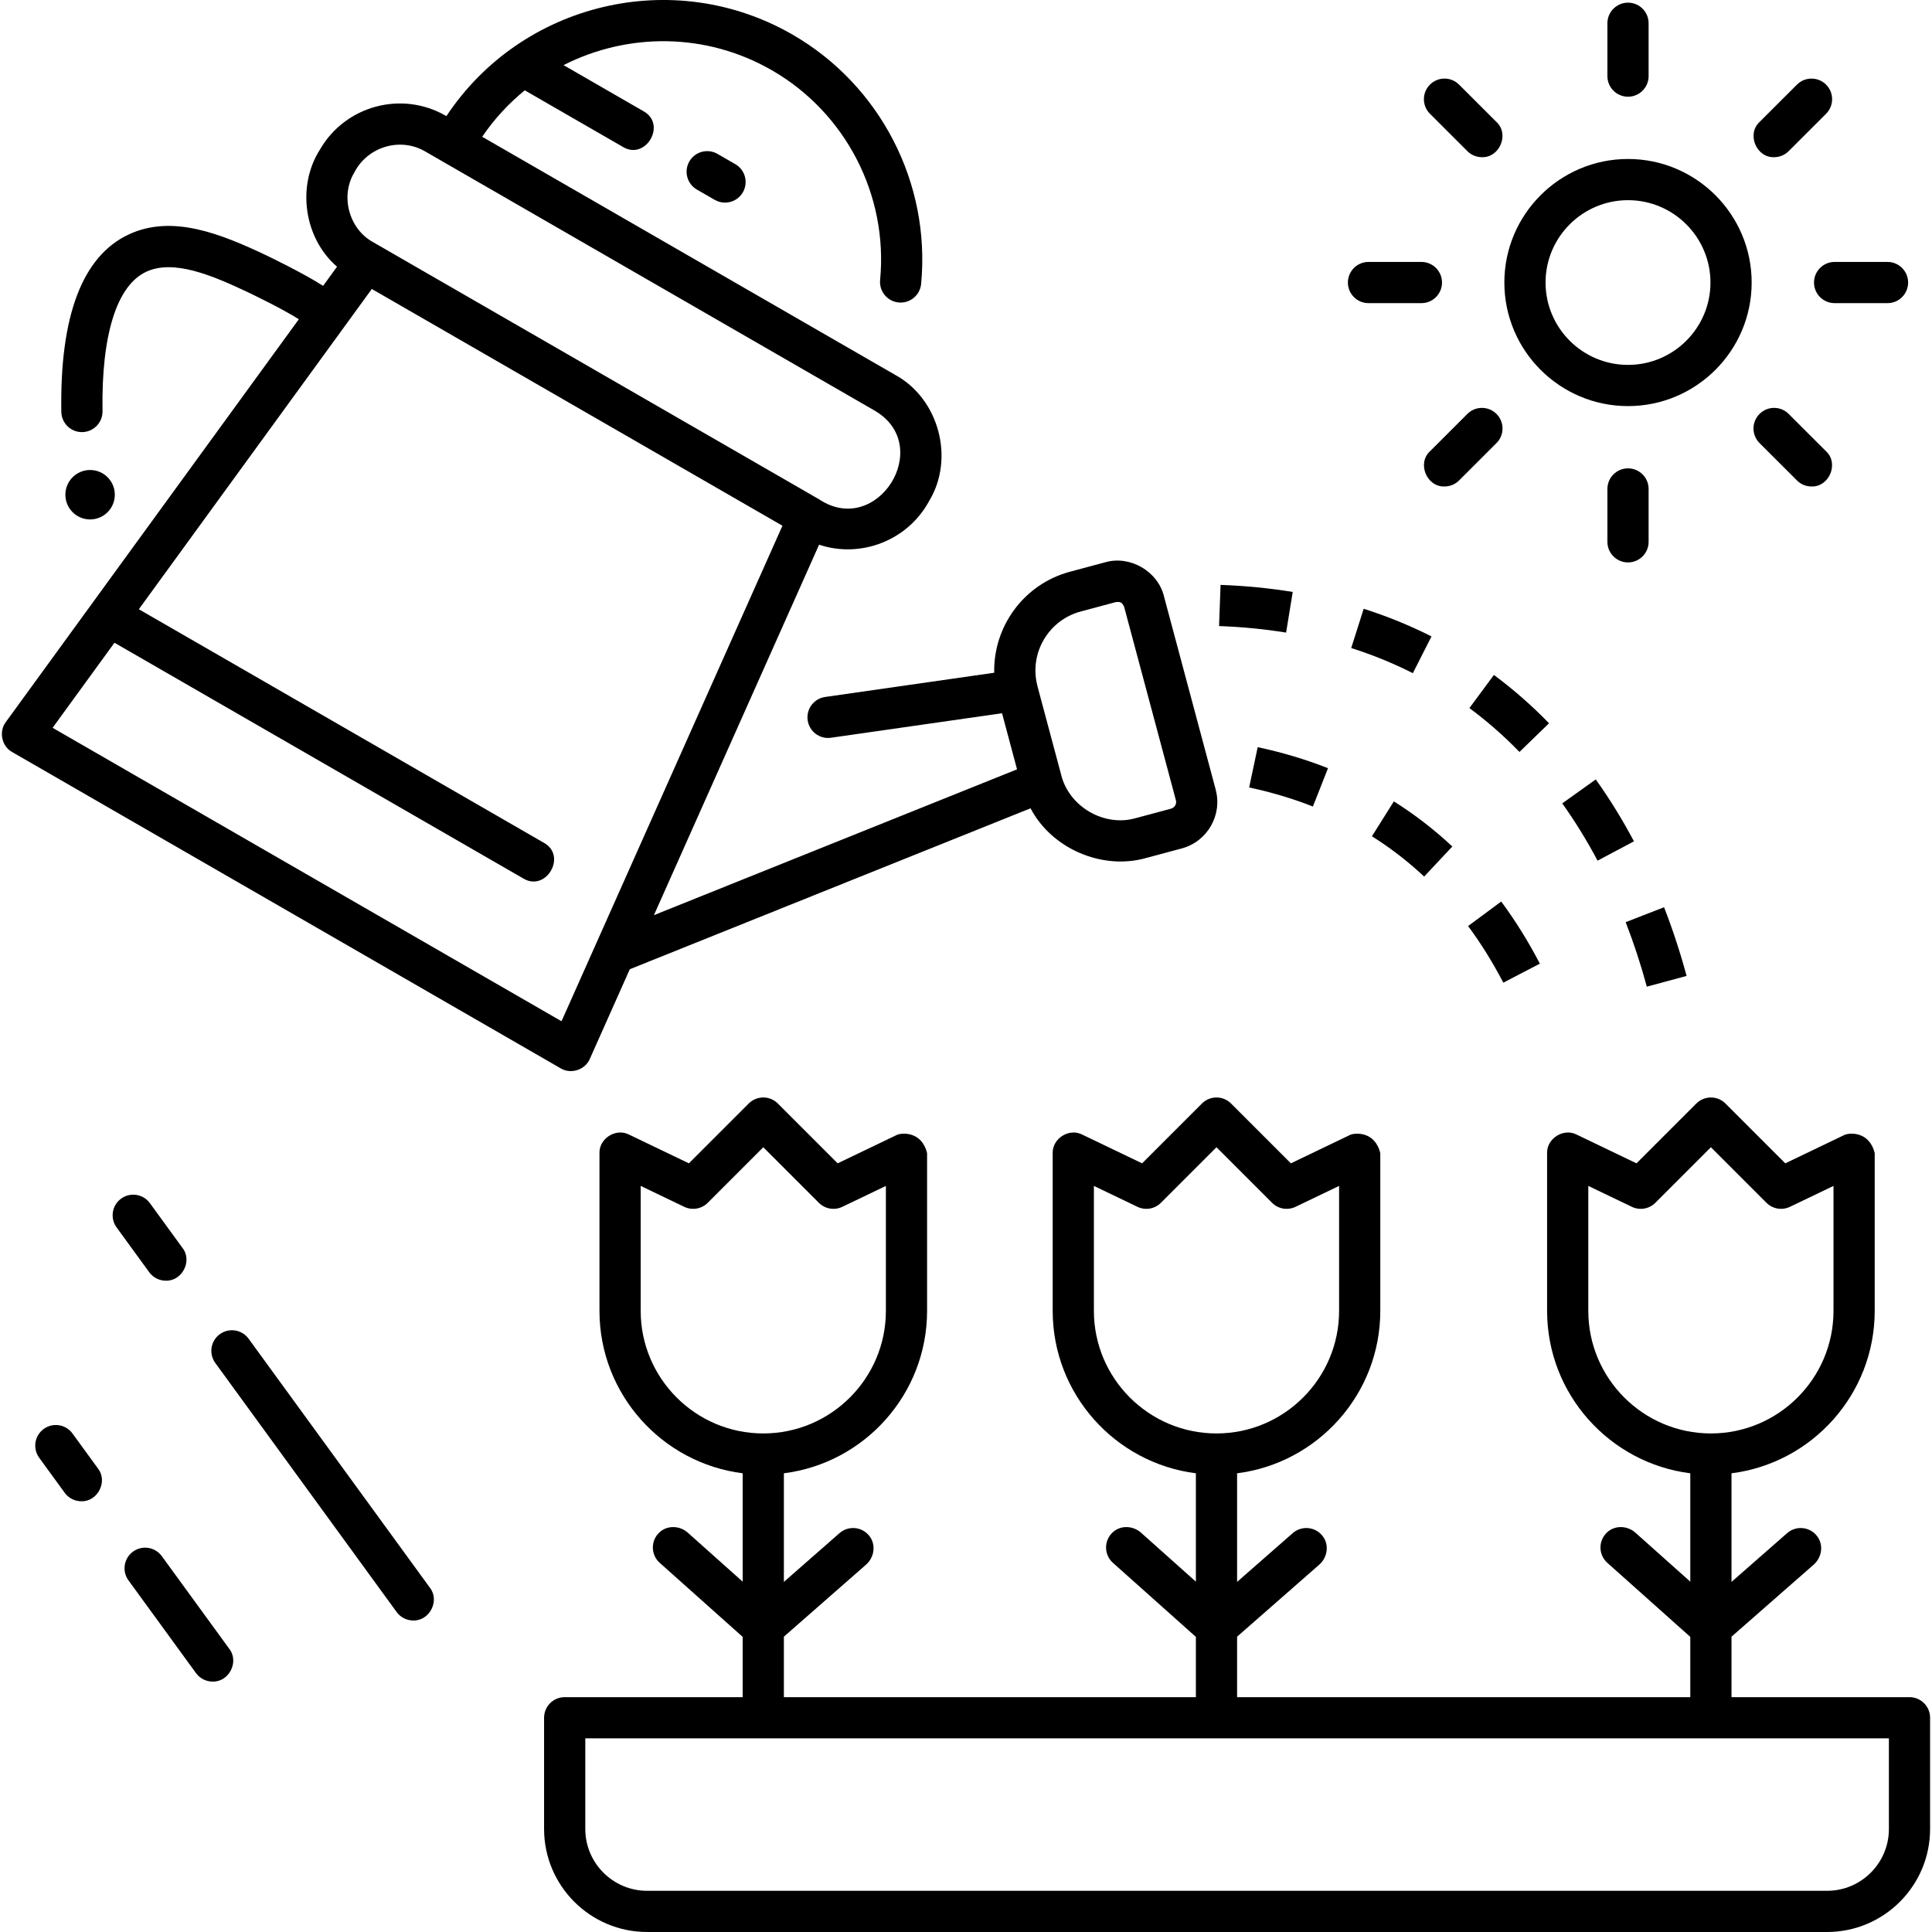
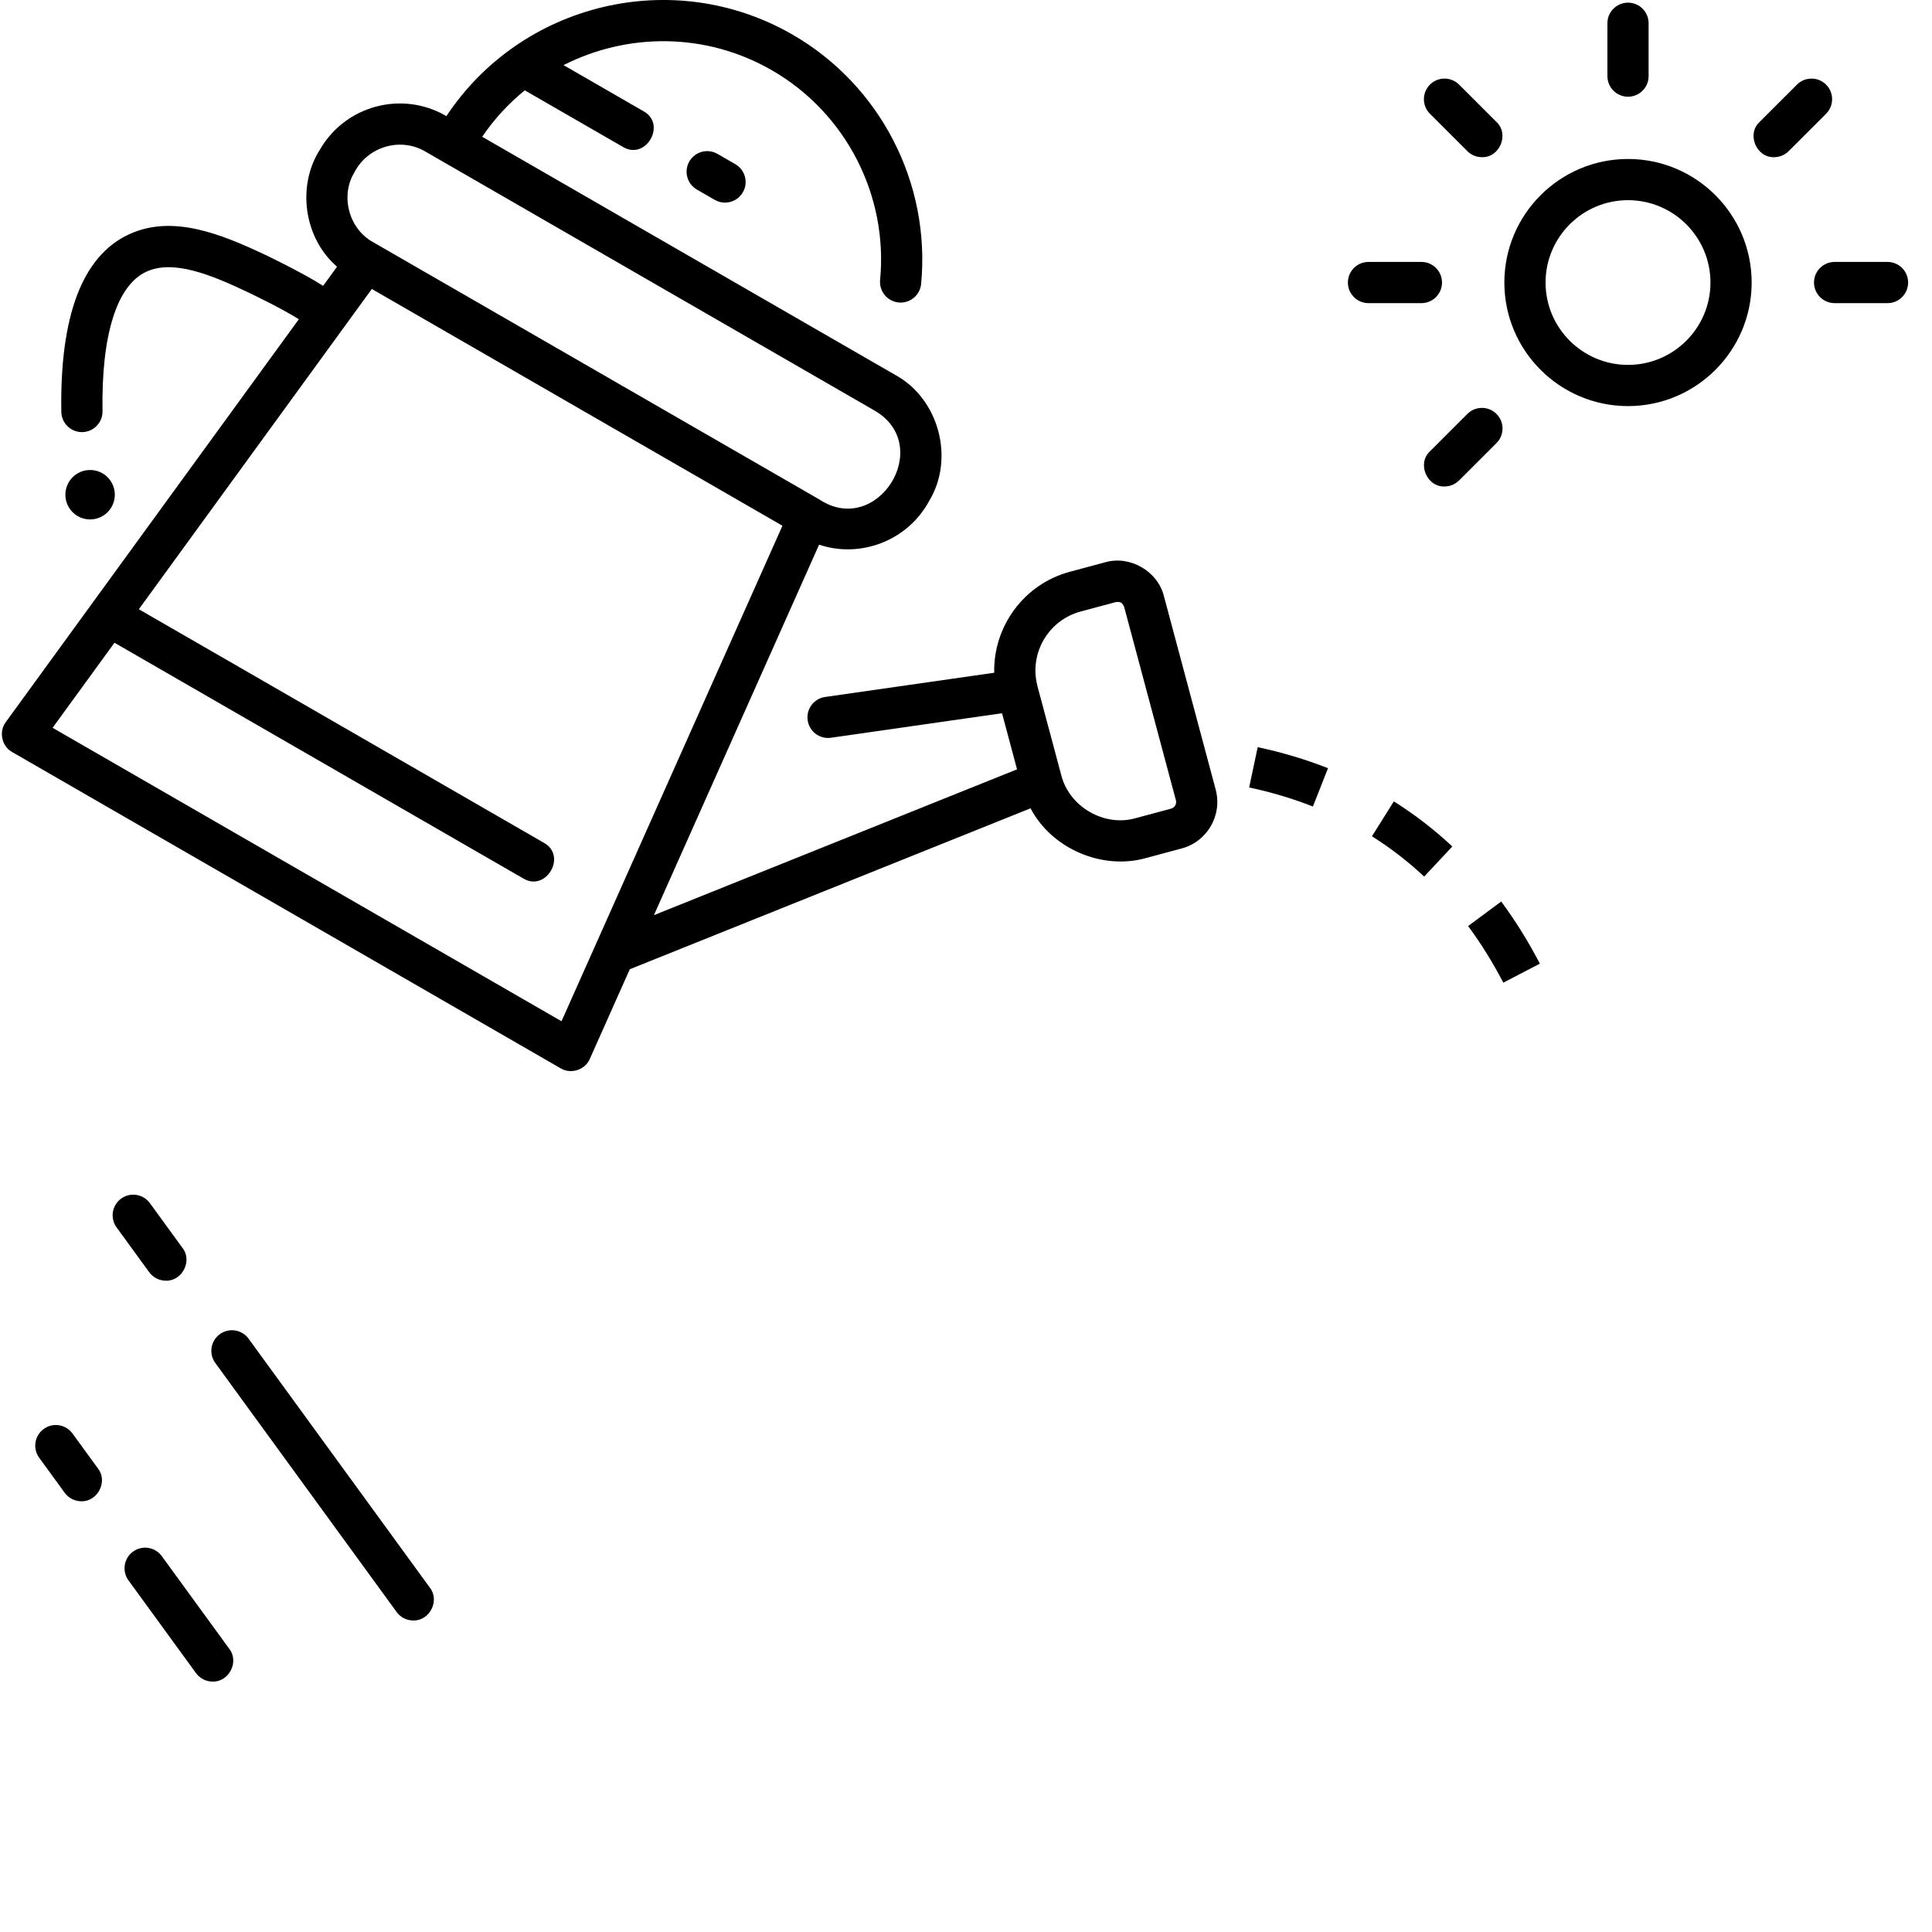
<svg xmlns="http://www.w3.org/2000/svg" width="512" viewBox="0 0 468.926 468.926" height="512" id="Layer_1">
  <g>
    <g>
-       <path d="m463.464 411.926h-43.202v-14.676l19.936-17.474c1.964-1.721 2.458-4.694.931-6.812-1.752-2.429-5.162-2.775-7.362-.849l-13.504 11.837v-26.36c19.569-2.468 34.757-19.204 34.757-39.432v-38.27c-1.306-5.376-6.171-4.984-7.374-4.407l-14.329 6.878-14.519-14.519c-1.953-1.951-5.118-1.952-7.071 0l-14.519 14.519-14.539-6.979c-3.172-1.639-7.269.94-7.164 4.508v38.27c0 20.228 15.188 36.964 34.757 39.432v26.302l-13.311-11.882c-1.948-1.739-4.959-1.867-6.875-.093-2.198 2.035-2.125 5.464.056 7.41l20.13 17.969v14.628h-110v-14.676l19.936-17.474c1.964-1.721 2.458-4.694.931-6.812-1.752-2.429-5.162-2.775-7.362-.849l-13.504 11.837v-26.36c19.569-2.468 34.757-19.204 34.757-39.432v-38.27c-1.306-5.376-6.171-4.984-7.374-4.407l-14.329 6.878-14.519-14.519c-1.953-1.951-5.118-1.952-7.071 0l-14.519 14.519-14.539-6.979c-3.172-1.639-7.269.94-7.164 4.508v38.27c0 20.228 15.188 36.964 34.757 39.432v26.302l-13.311-11.882c-1.948-1.739-4.959-1.867-6.875-.093-2.198 2.035-2.125 5.464.056 7.41l20.13 17.969v14.628h-100v-14.676l19.936-17.474c1.964-1.721 2.458-4.694.931-6.812-1.752-2.429-5.162-2.775-7.362-.849l-13.504 11.837v-26.36c19.569-2.468 34.757-19.204 34.757-39.432v-38.27c-1.306-5.376-6.171-4.984-7.374-4.407l-14.329 6.878-14.519-14.519c-1.953-1.951-5.118-1.952-7.071 0l-14.519 14.519-14.539-6.979c-3.172-1.639-7.269.94-7.164 4.508v38.27c0 20.228 15.188 36.964 34.757 39.432v26.302l-13.311-11.882c-1.948-1.739-4.959-1.867-6.875-.093-2.198 2.035-2.125 5.464.056 7.41l20.13 17.969v14.628h-43.202c-2.761 0-5 2.239-5 5v27c0 13.785 11.215 25 25 25h286.405c13.785 0 25-11.215 25-25v-27c-.001-2.761-2.239-5-5.001-5zm-77.959-93.765v-30.323l10.569 5.074c1.914.917 4.198.529 5.699-.972l13.489-13.489 13.488 13.489c1.501 1.501 3.786 1.89 5.699.972l10.57-5.074v30.323c0 16.408-13.349 29.757-29.757 29.757-16.408 0-29.757-13.349-29.757-29.757zm-120 0v-30.323l10.569 5.074c1.914.917 4.198.529 5.699-.972l13.489-13.489 13.488 13.489c1.501 1.501 3.786 1.89 5.699.972l10.57-5.074v30.323c0 16.408-13.349 29.757-29.757 29.757-16.408 0-29.757-13.349-29.757-29.757zm-110 0v-30.323l10.569 5.074c1.914.917 4.198.529 5.699-.972l13.489-13.489 13.488 13.489c1.501 1.501 3.786 1.89 5.699.972l10.57-5.074v30.323c0 16.408-13.349 29.757-29.757 29.757-16.408 0-29.757-13.349-29.757-29.757zm302.959 125.765c0 8.271-6.729 15-15 15h-286.404c-8.271 0-15-6.729-15-15v-22h316.405v22z" />
      <g>
        <g>
          <g>
            <g>
              <path d="m364.877 238.509c-2.56-4.918-5.435-9.542-8.545-13.743l8.036-5.951c3.422 4.622 6.578 9.694 9.379 15.077z" />
            </g>
            <g>
              <path d="m345.665 212.756c-3.903-3.655-8.167-6.945-12.676-9.777l5.319-8.468c5.049 3.172 9.824 6.855 14.192 10.946z" />
            </g>
            <g>
              <path d="m318.661 195.756c-4.883-1.924-10.089-3.48-15.475-4.623l2.077-9.782c5.926 1.258 11.667 2.975 17.064 5.102z" />
            </g>
            <g>
-               <path d="m399.708 239.478c-1.438-5.323-3.166-10.59-5.135-15.653l9.319-3.625c2.099 5.395 3.939 11.003 5.47 16.67zm-11.955-30.587c-2.603-4.904-5.487-9.581-8.574-13.899l8.136-5.814c3.343 4.677 6.462 9.732 9.271 15.025zm-18.957-26.381c-3.786-3.903-7.874-7.487-12.15-10.651l5.949-8.038c4.712 3.488 9.214 7.433 13.378 11.727zm-25.874-19.121c-4.734-2.398-9.769-4.45-14.963-6.099l3.025-9.531c5.707 1.811 11.244 4.068 16.457 6.709zm-30.766-9.847c-5.211-.851-10.686-1.385-16.271-1.588l.364-9.993c6.001.219 11.896.795 17.518 1.712z" />
-             </g>
+               </g>
          </g>
          <g>
            <circle r="6" cy="120.075" cx="21.869" />
          </g>
        </g>
        <path d="m295.07 191.655-12.561-46.936c-1.495-6.09-8.264-9.99-14.283-8.24l-8.529 2.288c-11.257 3.018-18.633 13.356-18.384 24.517l-41.039 5.88c-2.734.392-4.632 2.925-4.24 5.658.391 2.733 2.924 4.635 5.658 4.24l41.518-5.948 3.644 13.616-88.138 35.394 40.091-89.92c10.045 3.365 21.509-.951 26.725-10.628 6.231-10.28 2.362-24.748-8.174-30.537l-100.32-57.845c2.944-4.328 6.435-8.099 10.335-11.269l23.833 13.742c5.535 3.329 10.681-5.5 4.995-8.663l-19.414-11.194c15.47-7.863 34.479-8.03 50.585 1.257 17.911 10.327 28.213 30.306 26.247 50.897-.262 2.749 1.753 5.19 4.502 5.453.162.015.322.023.481.023 2.547 0 4.725-1.938 4.972-4.525 2.337-24.48-9.912-48.232-31.207-60.511-28.945-16.69-65.789-7.716-84.016 19.781l-.156-.09c-10.663-6.148-24.354-2.477-30.521 8.188-5.714 8.914-3.865 21.577 4.135 28.45l-3.384 4.653c-4.745-3.082-13.681-7.358-13.681-7.358-11.158-5.296-22.935-10.053-33.487-5.124-11.247 5.243-16.753 19.73-16.369 43.058.045 2.733 2.275 4.917 4.998 4.917h.084c2.761-.046 4.962-2.321 4.917-5.082-.305-18.487 3.458-30.501 10.599-33.831 6.62-3.095 15.965.822 24.927 5.076.403.196 8.046 3.848 12.121 6.444l-71.125 97.776c-1.749 2.295-.986 5.888 1.546 7.273l133.143 76.771c2.469 1.495 5.948.361 7.064-2.295l9.702-21.762 97.273-39.062c5.146 9.838 17.469 15.121 28.152 12.034l8.53-2.288c6.212-1.666 9.913-8.071 8.251-14.278zm-209.074-149.783c3.228-6.313 11.198-8.633 17.205-5.113l109.163 62.944c14.542 8.574.525 30.869-13.554 21.489l-108.304-62.448c-5.822-3.2-7.955-11.19-4.51-16.872zm50.292 206.001-123.522-71.224 15.018-20.645 99.234 57.219c5.535 3.329 10.681-5.5 4.995-8.663l-98.313-56.688 56.545-77.735 99.664 57.467zm147.942-51.598-8.53 2.288c-7.694 2.24-16.281-2.786-18.151-10.559l-5.713-21.347c-.023-.114-.048-.228-.076-.343-.002-.007-.005-.013-.007-.019-1.942-7.798 2.731-15.777 10.536-17.869l8.529-2.289c1.149-.132 1.573.106 2.032 1.167l12.561 46.936c.236.884-.294 1.797-1.181 2.035z" />
        <g>
          <path d="m175.969 49.178c-.847 0-1.706-.216-2.492-.669l-4.328-2.495c-2.393-1.379-3.214-4.437-1.834-6.829 1.378-2.393 4.436-3.214 6.829-1.834l4.328 2.495c2.393 1.379 3.214 4.437 1.834 6.829-.926 1.605-2.607 2.503-4.337 2.503z" />
        </g>
      </g>
    </g>
    <g>
      <g>
        <path d="m395.143 98.566c-16.549 0-30.012-13.454-30.012-29.99s13.463-29.99 30.012-29.99 30.012 13.454 30.012 29.99-13.464 29.99-30.012 29.99zm0-49.98c-11.035 0-20.012 8.968-20.012 19.99s8.978 19.99 20.012 19.99 20.012-8.968 20.012-19.99-8.978-19.99-20.012-19.99z" />
      </g>
      <g>
        <path d="m395.143 23.475c-2.761 0-5-2.239-5-5v-12.831c0-2.761 2.239-5 5-5s5 2.239 5 5v12.832c0 2.76-2.239 4.999-5 4.999z" />
      </g>
      <g>
        <path d="m359.685 38.149c-1.279 0-2.558-.487-3.534-1.463l-9.082-9.073c-1.954-1.952-1.955-5.118-.003-7.071 1.951-1.954 5.117-1.957 7.071-.003l9.082 9.073c3.19 2.971.744 8.689-3.534 8.537z" />
      </g>
      <g>
        <path d="m344.998 73.576h-12.843c-2.761 0-5-2.239-5-5s2.239-5 5-5h12.843c2.761 0 5 2.239 5 5s-2.239 5-5 5z" />
      </g>
      <g>
        <path d="m350.604 118.075c-4.279.151-6.723-5.567-3.534-8.537l9.082-9.073c1.953-1.952 5.118-1.951 7.071.003 1.952 1.953 1.95 5.119-.003 7.071l-9.082 9.073c-.977.975-2.256 1.463-3.534 1.463z" />
      </g>
      <g>
-         <path d="m395.143 136.508c-2.761 0-5-2.239-5-5v-12.832c0-2.761 2.239-5 5-5s5 2.239 5 5v12.832c0 2.761-2.239 5-5 5z" />
-       </g>
+         </g>
      <g>
-         <path d="m439.681 118.075c-1.279 0-2.558-.487-3.534-1.463l-9.081-9.073c-1.953-1.952-1.955-5.118-.003-7.071s5.117-1.956 7.071-.003l9.081 9.073c3.19 2.971.745 8.689-3.534 8.537z" />
-       </g>
+         </g>
      <g>
        <path d="m458.13 73.576h-12.843c-2.761 0-5-2.239-5-5s2.239-5 5-5h12.843c2.761 0 5 2.239 5 5s-2.239 5-5 5z" />
      </g>
      <g>
        <path d="m430.6 38.149c-4.279.152-6.723-5.567-3.534-8.537l9.081-9.073c1.953-1.952 5.119-1.95 7.071.003 1.952 1.954 1.95 5.12-.003 7.071l-9.081 9.073c-.976.976-2.255 1.463-3.534 1.463z" />
      </g>
    </g>
    <g>
      <g>
        <path d="m100.313 393.318c-1.544 0-3.067-.713-4.046-2.058l-44.013-60.449c-1.625-2.232-1.133-5.359 1.099-6.985 2.231-1.625 5.359-1.133 6.985 1.099l44.013 60.449c2.453 3.154-.101 8.061-4.038 7.944z" />
      </g>
      <g>
        <path d="m40.263 310.844c-1.544 0-3.067-.713-4.046-2.058l-7.919-10.876c-1.625-2.232-1.133-5.36 1.099-6.985 2.231-1.625 5.359-1.134 6.985 1.099l7.919 10.876c2.454 3.155-.1 8.061-4.038 7.944z" />
      </g>
      <g>
        <path d="m51.618 408.148c-1.544 0-3.067-.713-4.046-2.058l-16.385-22.505c-1.625-2.232-1.133-5.36 1.099-6.985s5.359-1.134 6.985 1.099l16.385 22.505c2.453 3.155-.1 8.061-4.038 7.944z" />
      </g>
      <g>
        <path d="m19.749 364.379c-1.544 0-3.067-.713-4.046-2.058l-6.193-8.506c-1.625-2.232-1.133-5.359 1.099-6.985 2.232-1.625 5.359-1.133 6.985 1.099l6.193 8.506c2.454 3.154-.1 8.061-4.038 7.944z" />
      </g>
    </g>
  </g>
</svg>